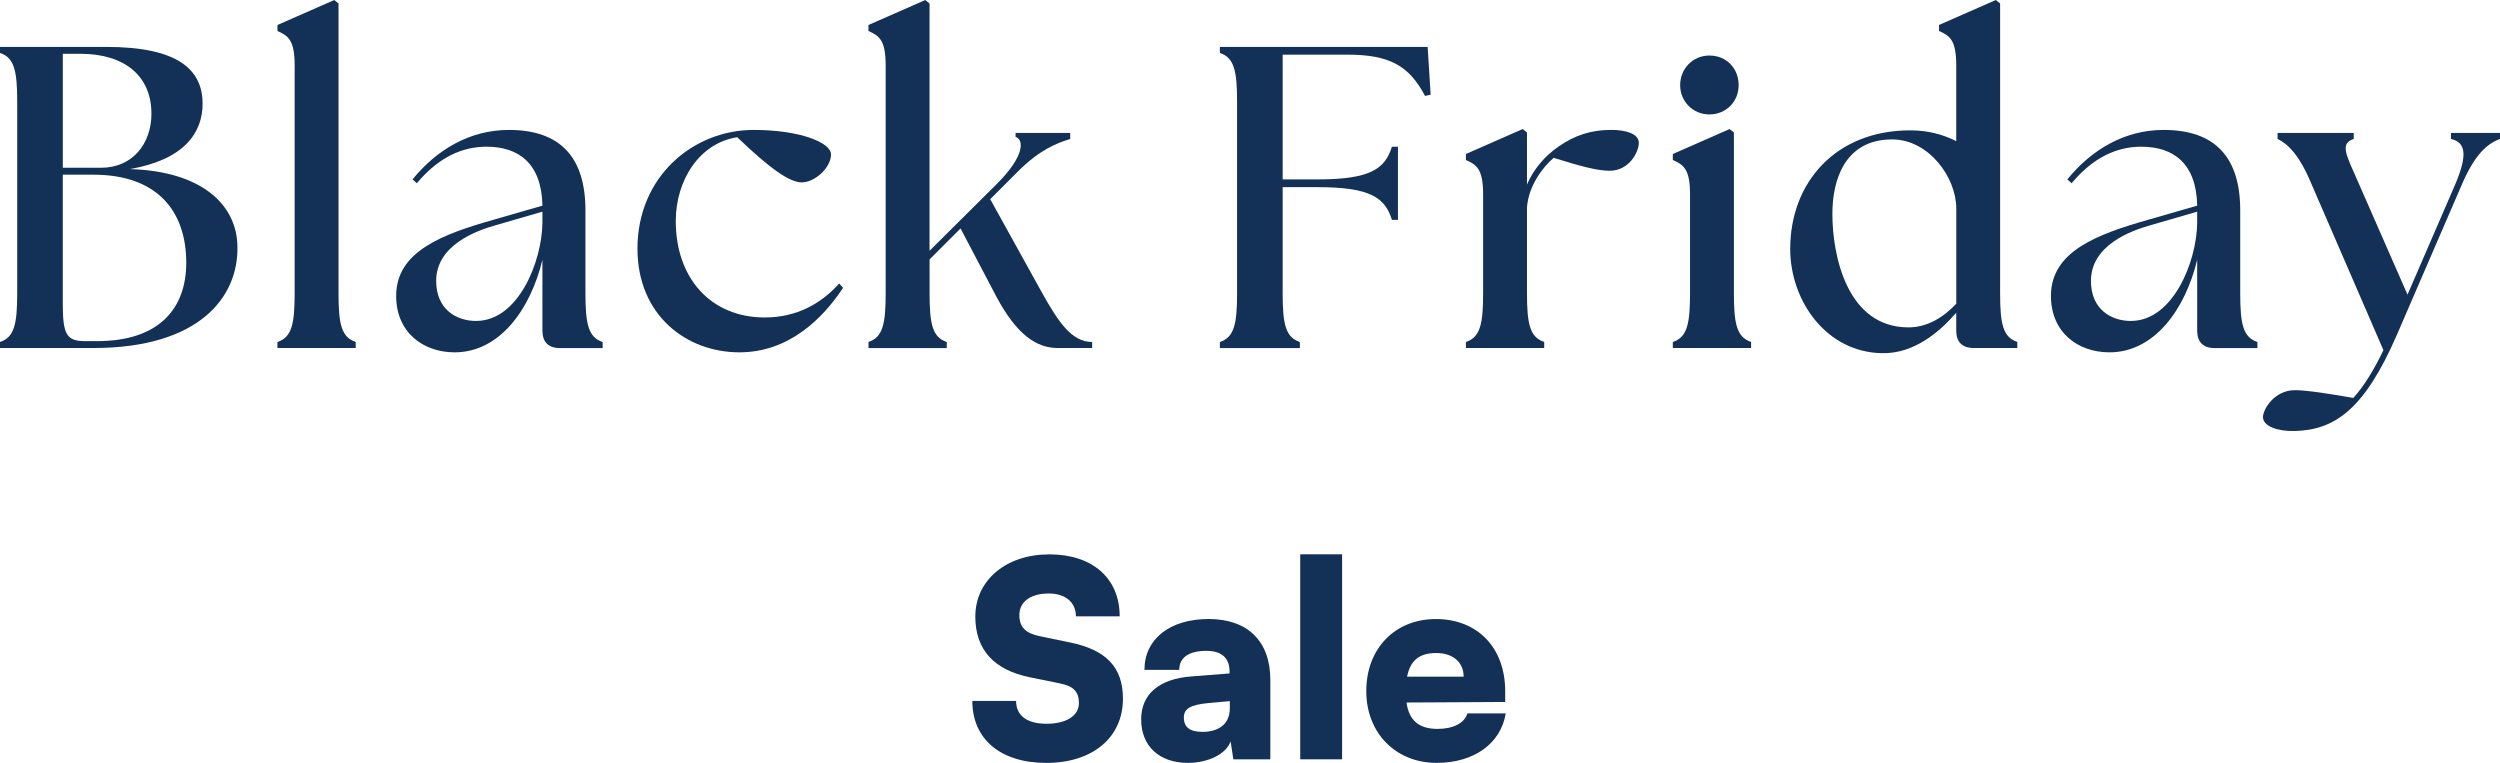
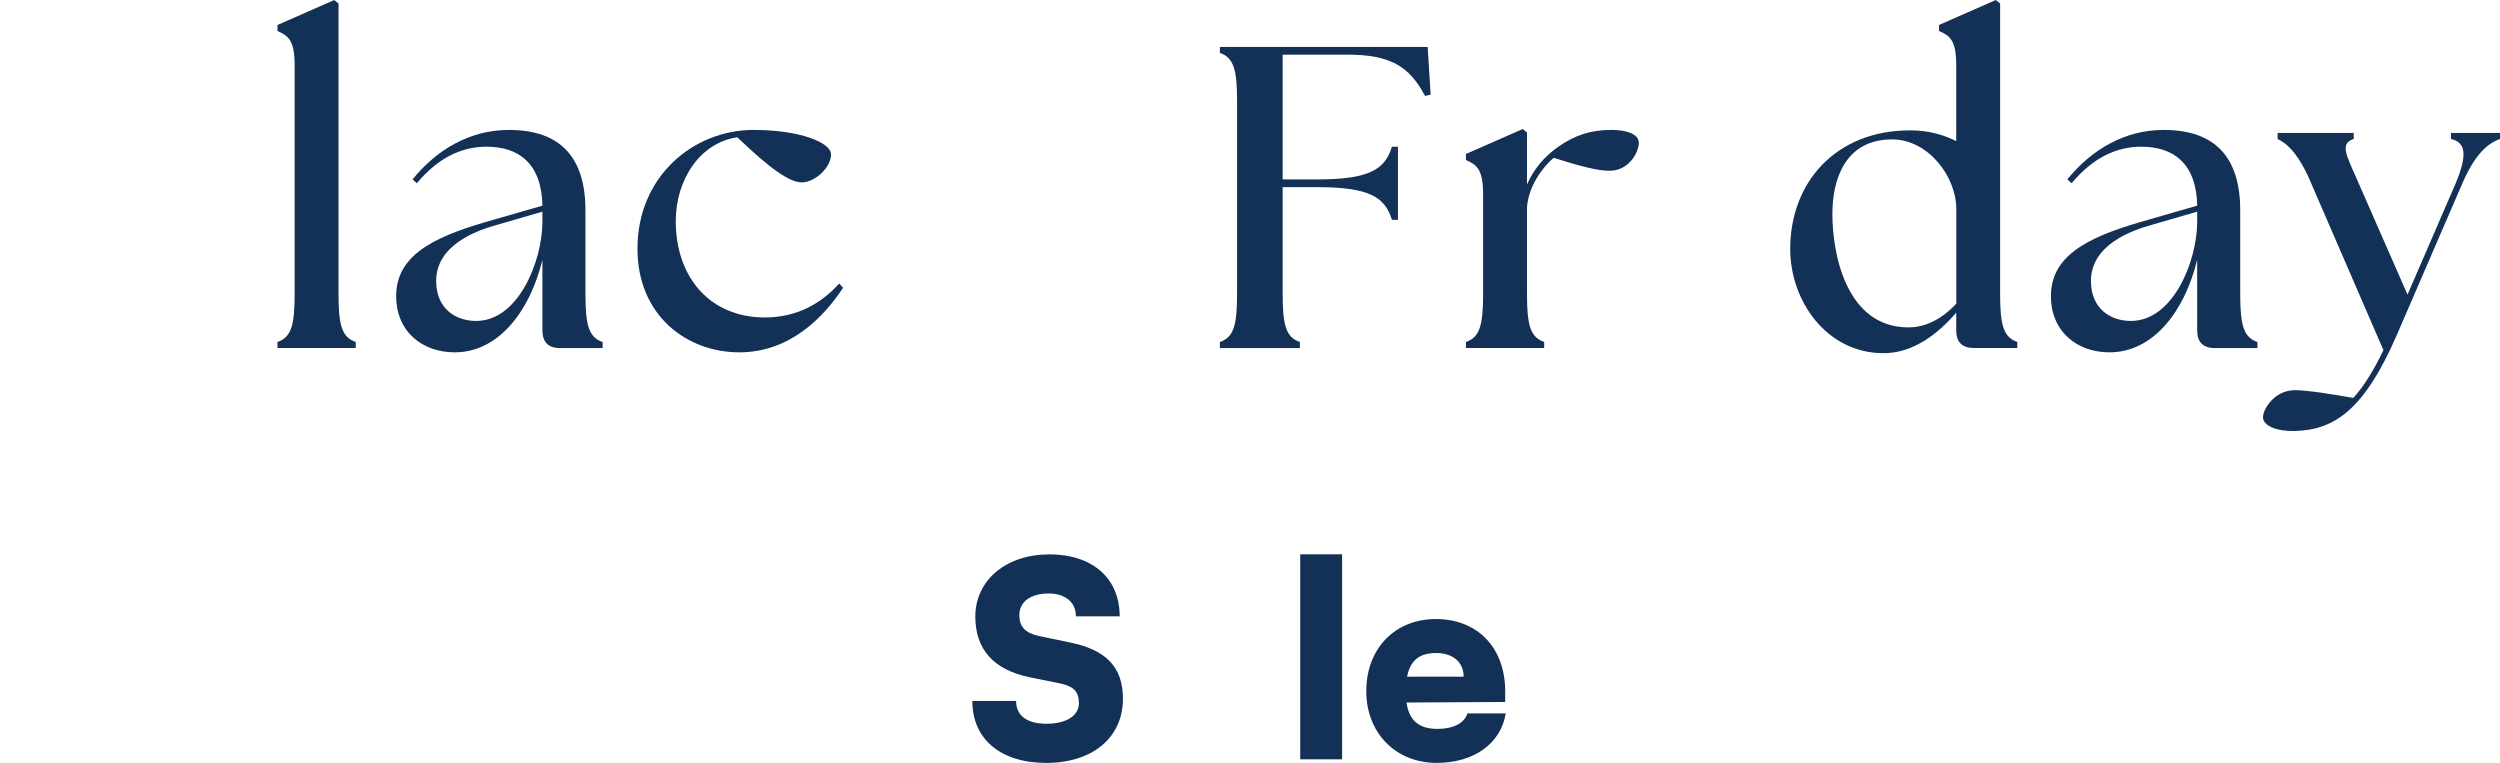
<svg xmlns="http://www.w3.org/2000/svg" width="213" height="65" viewBox="0 0 213 65" fill="none">
-   <path d="M0 29.651V29.137C1.21 28.733 1.466 27.635 1.466 24.995V8.652C1.466 6.012 1.21 4.914 0 4.51V3.996H9.053C15.063 3.996 17.261 5.866 17.261 8.834C17.261 11.325 15.686 13.6 11.067 14.406C17.113 14.588 20.193 17.374 20.23 21.038C20.303 25.326 16.966 29.651 7.953 29.651H0ZM12.9 9.677C12.9 6.453 10.592 4.583 6.855 4.583H5.352V14.293H8.615C11.291 14.293 12.903 12.241 12.903 9.677H12.9ZM15.869 22.395C15.869 17.997 13.414 14.883 7.953 14.883H5.349V25.877C5.349 28.517 5.678 29.064 7.256 29.064H8.281C13.557 29.064 15.869 26.279 15.869 22.395Z" fill="#133156" />
  <path d="M23.639 29.137C24.849 28.733 25.104 27.635 25.104 24.995V5.574C25.104 3.412 24.554 3.047 23.639 2.642V2.129L28.477 0.003L28.842 0.295V24.995C28.842 27.635 29.098 28.733 30.308 29.137V29.651H23.639V29.137Z" fill="#133156" />
  <path d="M46.213 28.185V22.139C45.188 26.391 42.548 30.019 38.738 30.019C36.025 30.019 33.753 28.297 33.753 25.217C33.753 21.443 37.6 19.977 42.147 18.694L46.216 17.52C46.143 13.892 44.163 12.499 41.45 12.499C39.398 12.499 37.381 13.378 35.514 15.613L35.149 15.285C37.202 12.755 40.024 11.07 43.357 11.07C47.791 11.07 49.88 13.451 49.88 17.924V24.998C49.88 27.638 50.136 28.736 51.346 29.14V29.654H47.681C46.73 29.654 46.216 29.14 46.216 28.188L46.213 28.185ZM40.569 27.343C44.16 27.343 46.176 22.285 46.213 18.986V18.034L42.293 19.171C40.571 19.648 37.162 20.892 37.162 23.936C37.162 26.354 38.884 27.346 40.571 27.346L40.569 27.343Z" fill="#133156" />
  <path d="M54.312 21.184C54.312 15.026 59.077 11.07 64.207 11.07C68.127 11.07 70.803 12.134 70.803 13.159C70.803 14.296 69.411 15.54 68.313 15.54C67.288 15.54 65.636 14.403 62.814 11.693C59.627 12.17 57.575 15.321 57.575 18.84C57.575 23.642 60.506 27.048 65.159 27.048C67.872 27.048 69.961 25.874 71.5 24.153L71.828 24.521C70.144 27.087 67.248 30.019 62.997 30.019C58.49 30.019 54.312 26.868 54.312 21.187V21.184Z" fill="#133156" />
-   <path d="M73.993 29.137C75.204 28.733 75.459 27.635 75.459 24.995V5.574C75.459 3.412 74.909 3.047 73.993 2.642V2.129L78.832 0.003L79.197 0.295V21.367L84.951 15.65C87.295 13.305 87.259 11.912 86.526 11.654V11.325H91.182V11.839C90.008 12.207 88.579 12.755 86.711 14.625L84.367 16.97L88.728 24.849C90.157 27.416 91.294 29.137 93.052 29.137V29.651H90.12C88.326 29.651 86.638 28.55 84.88 25.253L81.839 19.463L79.2 22.103V24.998C79.2 27.638 79.455 28.736 80.665 29.14V29.654H73.996V29.14L73.993 29.137Z" fill="#133156" />
  <path d="M103.933 29.137C105.144 28.733 105.399 27.635 105.399 24.995V8.652C105.399 6.012 105.144 4.914 103.933 4.51V3.996H121.636L121.891 8.065L121.414 8.174C120.058 5.608 118.409 4.656 114.781 4.656H109.283V15.285H112.251C116.721 15.285 118.005 14.406 118.592 12.499H119.106V18.73H118.592C118.005 16.823 116.721 15.945 112.251 15.945H109.283V24.998C109.283 27.638 109.538 28.736 110.749 29.14V29.654H103.933V29.137Z" fill="#133156" />
  <path d="M124.896 29.137C126.106 28.733 126.362 27.635 126.362 24.995V16.565C126.362 14.403 125.811 14.035 124.896 13.633V13.12L129.734 10.994L130.099 11.286V15.72C130.65 14.437 131.602 13.302 132.775 12.496C134.132 11.544 135.525 11.067 137.282 11.067C138.529 11.067 139.627 11.395 139.627 12.168C139.627 12.94 138.821 14.549 137.136 14.549C136.111 14.549 134.719 14.181 132.371 13.448C131.456 14.218 130.209 15.866 130.099 17.7V24.992C130.099 27.632 130.355 28.73 131.565 29.134V29.648H124.896V29.134V29.137Z" fill="#133156" />
-   <path d="M142.525 29.137C143.735 28.733 143.991 27.635 143.991 24.995V16.565C143.991 14.403 143.441 14.035 142.525 13.633V13.12L147.363 10.994L147.729 11.286V24.992C147.729 27.632 147.984 28.73 149.194 29.134V29.648H142.525V29.134V29.137ZM143.149 7.259C143.149 5.83 144.249 4.732 145.639 4.732C147.105 4.732 148.133 5.832 148.133 7.259C148.133 8.686 147.032 9.75 145.639 9.75C144.246 9.75 143.149 8.649 143.149 7.259Z" fill="#133156" />
  <path d="M152.528 21.184C152.528 15.577 156.375 11.106 162.752 11.106C164.291 11.106 165.574 11.474 166.672 12.022V5.571C166.672 3.409 166.122 3.044 165.206 2.64V2.126L170.044 0L170.41 0.292V24.992C170.41 27.632 170.665 28.73 171.875 29.134V29.648H168.138C167.186 29.648 166.672 29.134 166.672 28.182V26.644C165.279 28.255 163.08 30.162 160.331 30.089C155.678 30.016 152.525 25.728 152.525 21.184H152.528ZM162.606 27.893C164.218 27.893 165.61 27.014 166.675 25.877V17.778C166.675 15.066 164.293 11.878 161.213 11.878C157.181 11.878 156.119 15.324 156.119 18.219C156.119 21.701 157.329 27.893 162.606 27.893Z" fill="#133156" />
  <path d="M187.199 28.185V22.139C186.174 26.391 183.535 30.019 179.724 30.019C177.011 30.019 174.74 28.297 174.74 25.217C174.74 21.443 178.587 19.977 183.133 18.694L187.202 17.52C187.129 13.892 185.149 12.499 182.437 12.499C180.384 12.499 178.368 13.378 176.5 15.613L176.135 15.285C178.188 12.755 181.01 11.07 184.343 11.07C188.777 11.07 190.867 13.451 190.867 17.924V24.998C190.867 27.638 191.122 28.736 192.332 29.14V29.654H188.668C187.716 29.654 187.202 29.14 187.202 28.188L187.199 28.185ZM181.555 27.343C185.146 27.343 187.163 22.285 187.199 18.986V18.034L183.279 19.171C181.558 19.648 178.149 20.892 178.149 23.936C178.149 26.354 179.87 27.346 181.558 27.346L181.555 27.343Z" fill="#133156" />
  <path d="M192.804 35.551C192.804 34.855 193.793 33.243 195.517 33.243C196.578 33.243 198.594 33.571 200.501 33.903C201.38 32.951 202.259 31.521 203.068 29.834L196.91 15.613C195.885 13.159 194.893 12.241 194.051 11.839V11.325H200.538V11.839C199.327 12.243 199.878 13.159 200.942 15.577L205.12 25.105L209.226 15.613C210.251 13.159 210.068 12.131 208.822 11.839V11.325H213V11.839C211.899 12.243 210.874 13.159 209.813 15.577L204.205 28.55C201.419 34.964 198.856 36.649 195.483 36.722C193.981 36.758 192.807 36.281 192.807 35.548L192.804 35.551Z" fill="#133156" />
  <path d="M89.399 47.23C93.083 47.23 95.397 49.269 95.397 52.512H91.668C91.668 51.308 90.763 50.566 89.351 50.566C87.823 50.566 86.849 51.26 86.849 52.397C86.849 53.439 87.382 53.95 88.587 54.203L91.159 54.736C94.217 55.362 95.675 56.82 95.675 59.533C95.675 62.846 93.08 65 89.143 65C85.206 65 82.842 62.939 82.842 59.718H86.571C86.571 60.97 87.498 61.664 89.166 61.664C90.834 61.664 91.923 60.993 91.923 59.903C91.923 58.954 91.482 58.468 90.348 58.235L87.731 57.702C84.673 57.075 83.097 55.34 83.097 52.538C83.097 49.434 85.714 47.233 89.399 47.233V47.23Z" fill="#133156" />
-   <path d="M97.228 61.29C97.228 59.159 98.733 57.839 101.513 57.631L104.756 57.376V57.19C104.756 56.056 104.063 55.452 102.788 55.452C101.283 55.452 100.471 56.031 100.471 57.072H97.506C97.506 54.455 99.659 52.739 102.973 52.739C106.287 52.739 108.233 54.615 108.233 57.929V64.694H105.082L104.849 63.166C104.478 64.23 102.951 64.997 101.212 64.997C98.758 64.997 97.228 63.562 97.228 61.29ZM104.779 60.364V59.737L102.973 59.9C101.42 60.041 100.864 60.386 100.864 61.127C100.864 61.961 101.372 62.355 102.462 62.355C103.829 62.355 104.779 61.683 104.779 60.364Z" fill="#133156" />
  <path d="M110.78 64.694V47.227H114.346V64.694H110.78Z" fill="#133156" />
  <path d="M116.407 58.881C116.407 55.267 118.839 52.742 122.338 52.742C125.837 52.742 128.243 55.129 128.243 58.903V59.808L119.836 59.855C120.043 61.383 120.9 62.102 122.475 62.102C123.818 62.102 124.77 61.616 125.022 60.782H128.288C127.87 63.354 125.578 64.997 122.405 64.997C118.906 64.997 116.407 62.45 116.407 58.881ZM119.883 57.654H124.702C124.702 56.427 123.798 55.638 122.363 55.638C120.928 55.638 120.161 56.264 119.883 57.654Z" fill="#133156" />
</svg>